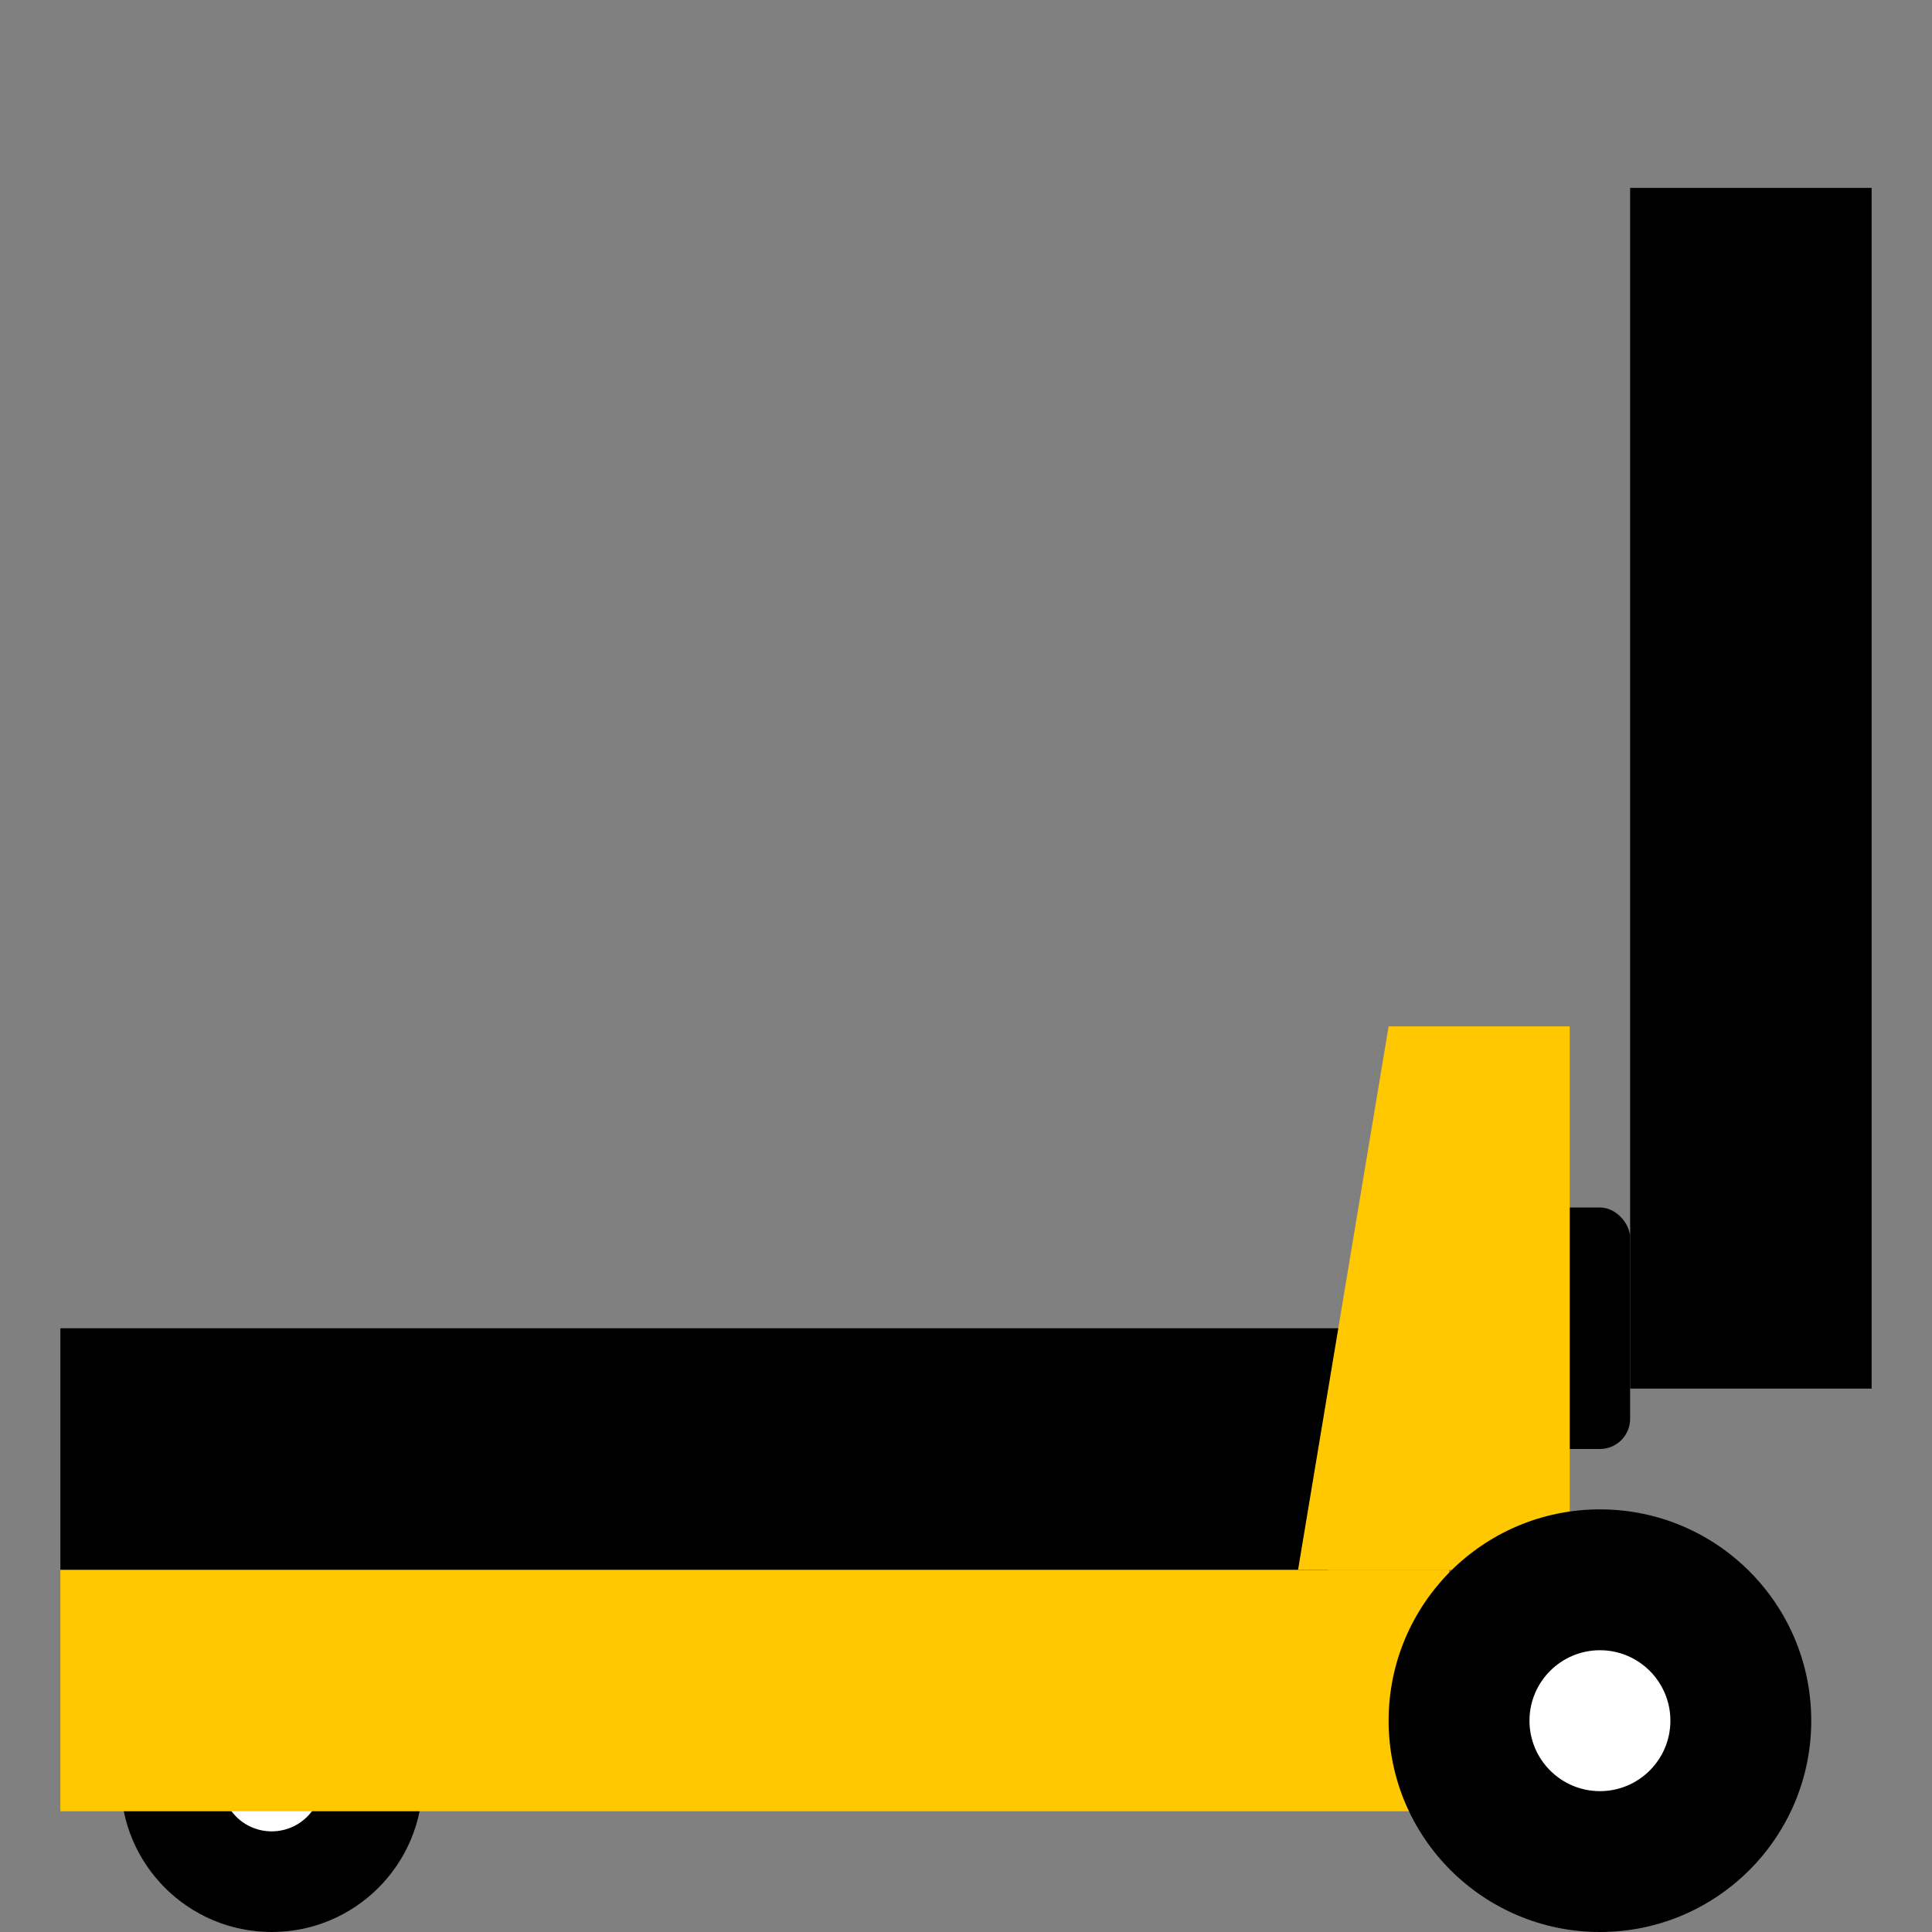
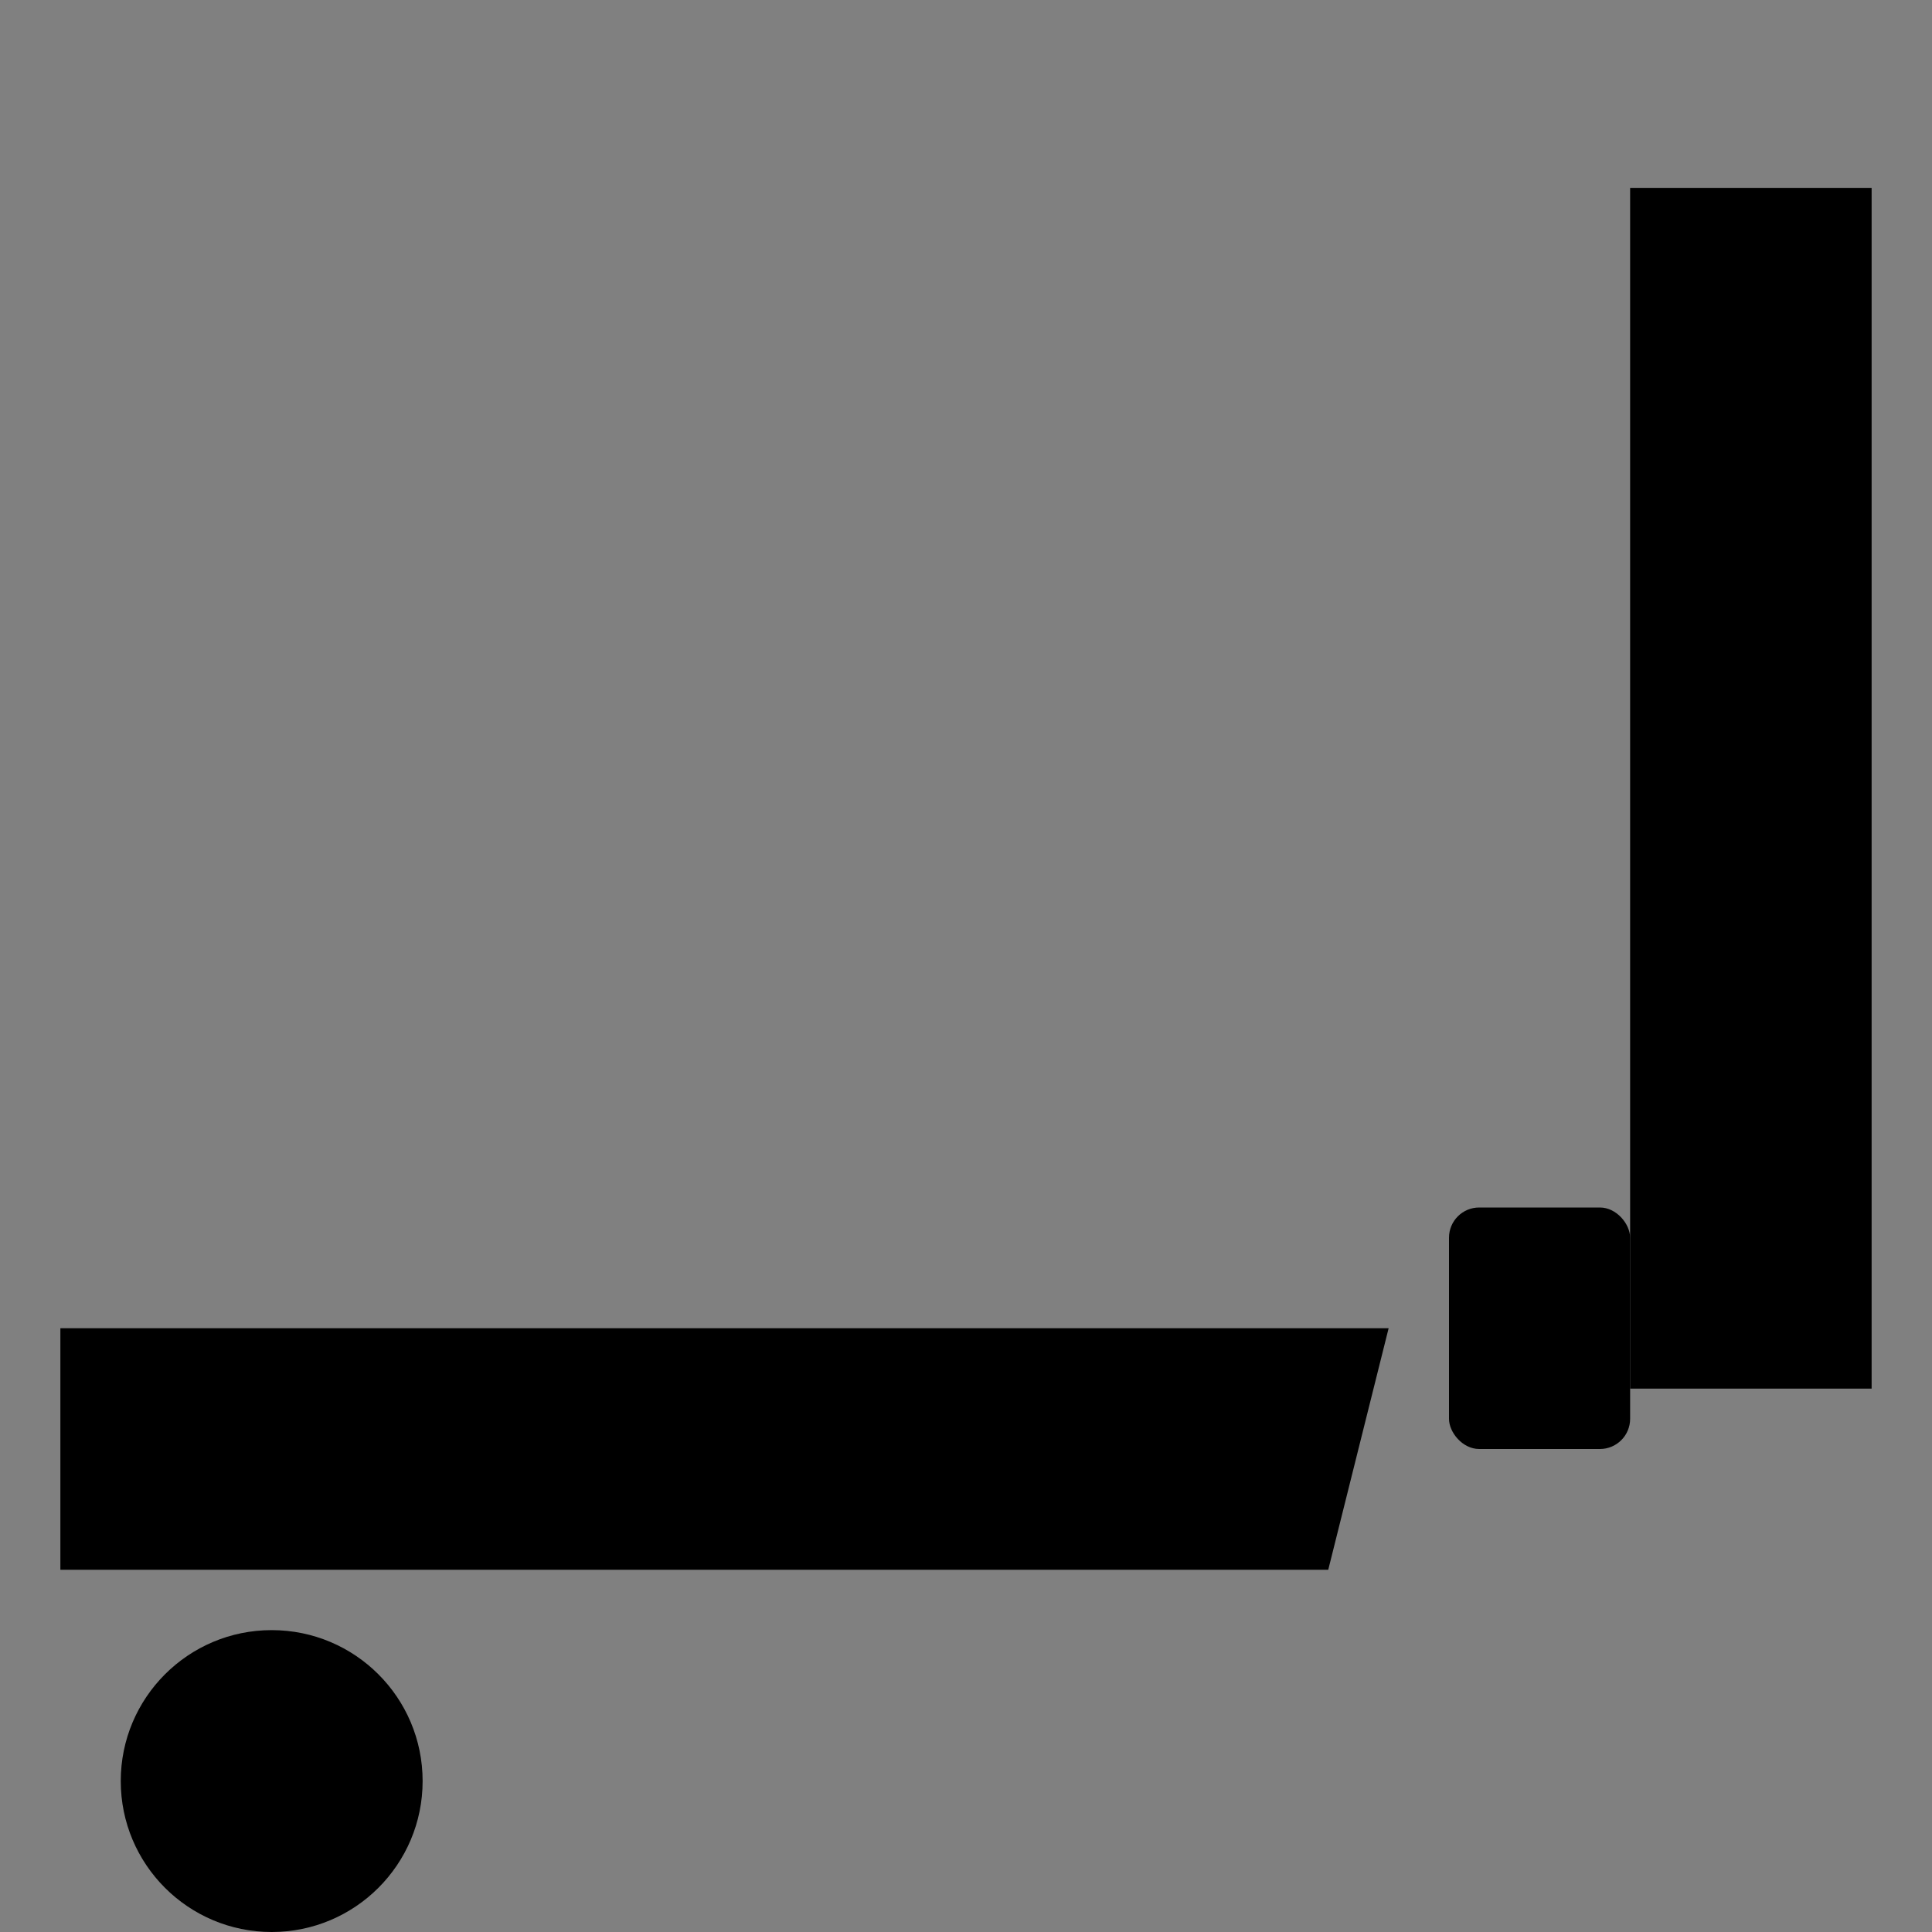
<svg xmlns="http://www.w3.org/2000/svg" width="32" height="32" viewBox="0 0 32 32" fill="none">
  <rect x="0" y="0" width="32" height="32" fill="#808080" stroke="none" />
  <path d="M4.5 32C5.881 32 7 30.881 7 29.5C7 28.119 5.881 27 4.5 27C3.119 27 2 28.119 2 29.5C2 30.881 3.119 32 4.5 32Z" fill="black" />
-   <path d="M4.5 30.333C4.04 30.333 3.667 29.96 3.667 29.5C3.667 29.04 4.04 28.667 4.5 28.667C4.96 28.667 5.333 29.04 5.333 29.5C5.333 29.96 4.96 30.333 4.5 30.333Z" fill="white" />
  <rect x="27" y="23" width="19.888" height="4" transform="rotate(-90 27 23)" fill="black" />
  <rect x="24" y="20" width="3" height="4" rx="0.5" fill="black" />
-   <rect x="1" y="26" width="23" height="4" fill="#FFC800" />
  <path d="M1 22H23L22 26H1V22Z" fill="black" />
-   <path d="M23 17H26V26H21.5L23 17Z" fill="#FFC800" />
-   <path d="M26.5 32C28.433 32 30 30.433 30 28.5C30 26.567 28.433 25 26.5 25C24.567 25 23 26.567 23 28.5C23 30.433 24.567 32 26.5 32Z" fill="black" />
-   <path d="M26.5 29.667C25.856 29.667 25.333 29.144 25.333 28.5C25.333 27.856 25.856 27.333 26.5 27.333C27.144 27.333 27.667 27.856 27.667 28.5C27.667 29.144 27.144 29.667 26.5 29.667Z" fill="white" />
</svg>